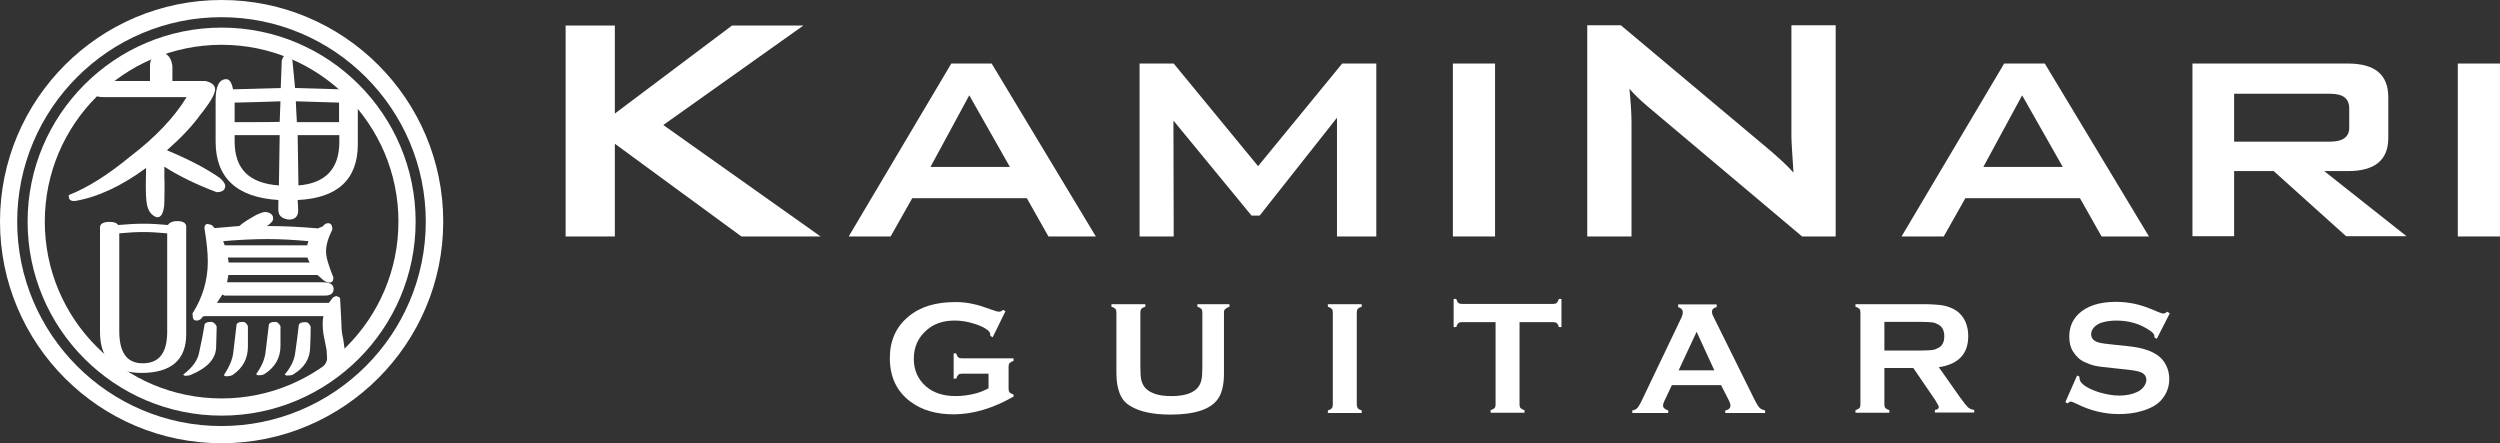
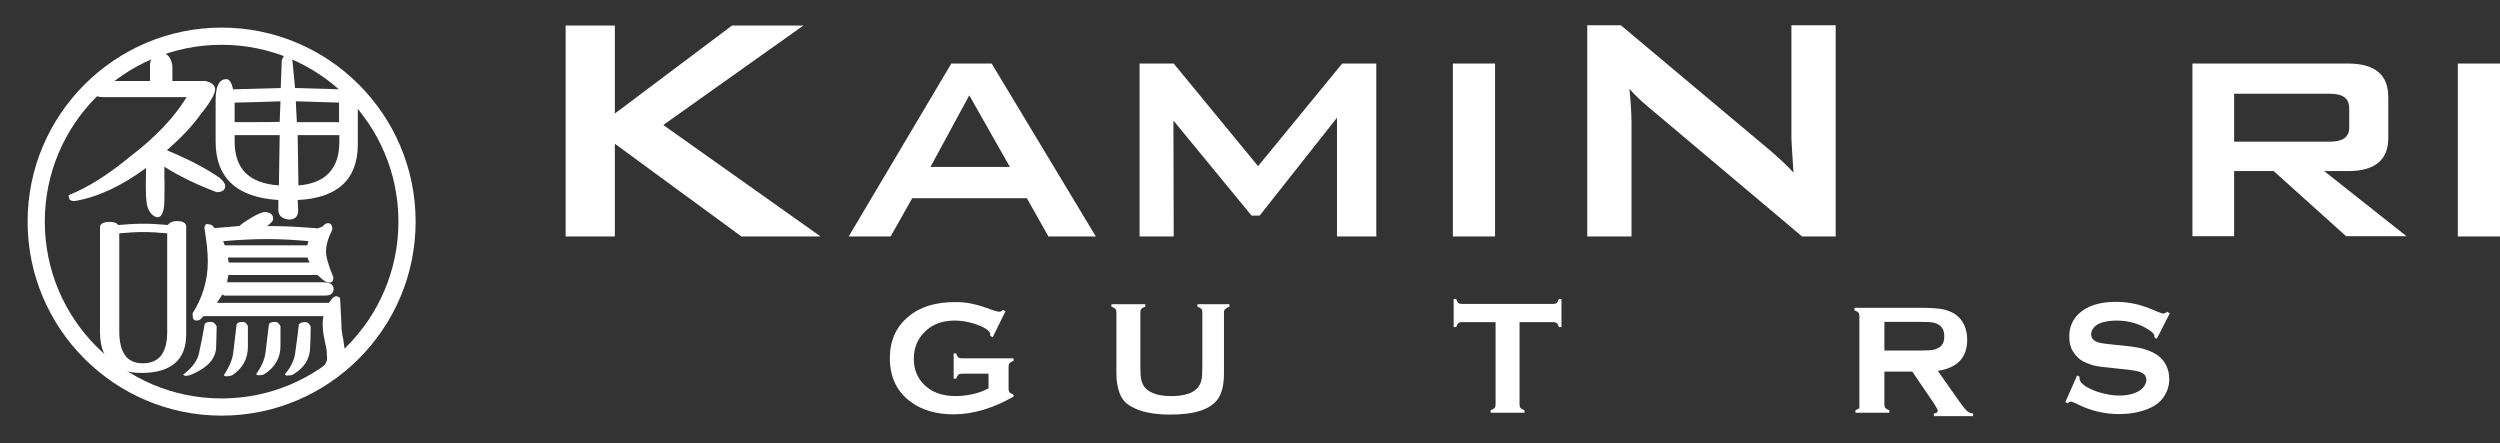
<svg xmlns="http://www.w3.org/2000/svg" id="レイヤー_1" x="0px" y="0px" width="595.279px" height="105.538px" viewBox="0 563.176 595.279 105.538" xml:space="preserve">
  <rect x="0" y="563.176" width="595.279" height="105.538" fill="#333333" stroke="none" />
  <g>
    <g>
      <path fill="#FFFFFF" d="M6.573,615.945c0,25.485,20.711,46.196,46.196,46.196s46.196-20.711,46.196-46.196    s-20.711-46.196-46.196-46.196S6.573,590.521,6.573,615.945z M10.665,615.945c0-23.191,18.851-42.104,42.104-42.104    c23.191,0,42.104,18.851,42.104,42.104c0,23.19-18.85,42.104-42.104,42.104C29.516,658.049,10.665,639.198,10.665,615.945z" />
-       <path fill="#FFFFFF" d="M0,615.945c0,29.082,23.625,52.769,52.769,52.769c29.082,0,52.77-23.687,52.77-52.769    s-23.625-52.77-52.77-52.77C23.625,563.176,0,586.863,0,615.945z M4.093,615.945c0-26.85,21.826-48.677,48.614-48.677    c26.85,0,48.677,21.827,48.677,48.677s-21.827,48.677-48.677,48.677C25.919,664.622,4.093,642.795,4.093,615.945z" />
      <g>
        <path fill="#FFFFFF" d="M50.288,639.818c-1.115,0-1.611,0.31-1.611,0.868c-0.311,1.922-0.744,4.03-1.24,6.325     c-0.311,1.859-1.551,3.658-3.783,5.332c0,0.124,0.124,0.248,0.435,0.311c0.682,0,1.24-0.124,1.55-0.311     c3.907-1.674,5.829-3.845,5.829-6.696c0-1.303,0.124-2.977,0.124-4.775C51.219,640.19,50.784,639.818,50.288,639.818z" />
        <path fill="#FFFFFF" d="M73.976,640.935c-0.31-0.683-0.682-1.055-1.24-1.055c-1.116,0-1.612,0.311-1.612,0.868     c-0.186,1.86-0.496,3.969-0.806,6.264c-0.187,1.798-0.992,3.534-2.48,5.271c0,0.124,0.124,0.248,0.434,0.31     c0.807,0,1.303-0.062,1.612-0.31c2.667-1.612,3.969-3.783,3.969-6.573C73.914,644.345,73.976,642.795,73.976,640.935z" />
        <path fill="#FFFFFF" d="M65.605,639.818c-1.116,0-1.612,0.31-1.612,0.868c-0.186,1.86-0.496,3.906-0.744,6.201     c-0.186,1.859-0.992,3.596-2.232,5.332c0,0.124,0.124,0.248,0.435,0.311c0.682,0,1.24-0.062,1.55-0.311     c2.48-1.612,3.783-3.782,3.783-6.696c0-1.303,0-2.853,0-4.713C66.411,640.19,66.039,639.818,65.605,639.818z" />
        <path fill="#FFFFFF" d="M57.854,639.818c-1.054,0-1.55,0.31-1.55,0.868c-0.187,1.86-0.496,3.969-0.744,6.325     c-0.187,1.859-1.055,3.658-2.232,5.456c0,0.124,0.062,0.187,0.372,0.311c0.806,0,1.364-0.124,1.674-0.311     c2.48-1.674,3.658-3.906,3.658-6.82c0-1.427,0-2.977,0-4.775C58.783,640.19,58.35,639.818,57.854,639.818z" />
        <path fill="#FFFFFF" d="M82.099,646.577l-0.372-2.666c-0.31-1.179-0.434-2.419-0.434-3.783l-0.311-5.891     c0-0.186-0.31-0.372-0.744-0.496l-0.124-0.062H79.99c-0.186,0.062-0.558,0.248-0.558,0.248s-0.248,0.186-0.372,0.372     l-0.744,0.992c-4.465,0-25.237,0-26.664,0c0.559-0.868,1.116-1.736,1.303-1.984c0.248,0.124,0.496,0.248,0.496,0.248h23.811     c0.62,0,2.171,0,2.171-1.612c0-1.364-1.488-1.551-2.604-1.551H54.072c0.124-0.682,0.248-1.302,0.31-1.735     c0.496,0,21.083,0,21.207,0c0.124,0.124,1.364,1.178,1.364,1.178c0.558,0.496,1.178,0.62,1.488,0.62     c0.62,0,0.93-0.372,0.93-1.116v-0.186l-0.062-0.124c-1.116-2.729-1.675-4.651-1.675-5.953c0-1.551,0.496-3.225,1.427-5.085     l0.062-0.186v-0.187c0-0.62-0.248-1.302-0.992-1.302c-0.558,0-0.93,0.31-1.24,0.744c-0.062,0.062-0.93,0.372-0.93,0.372     l-0.248,0.124c-4.278-0.372-8.247-0.559-11.968-0.559c0,0-0.186,0-0.248,0c0.062-0.062,0.372-0.186,0.372-0.186     c0.868-0.744,1.179-1.055,1.179-1.612c0-1.303-1.364-1.488-1.86-1.551l0,0c-0.435,0-1.055,0.187-2.232,0.744     c-1.923,1.055-3.225,1.923-3.969,2.604c-0.124,0-0.806,0.062-0.806,0.062s-5.023,0.434-5.085,0.434l0,0     c0-0.062-0.62-0.682-0.62-0.682c-0.124-0.124-1.054-0.311-1.054-0.311c-0.559,0-0.744,0.559-0.744,0.992     c0.558,3.349,0.806,5.829,0.806,7.999c0,4.403-1.24,8.558-3.658,12.34l0.062,0.372v0.248c0,0.682,0.311,1.054,0.931,1.054     s1.116-0.31,1.488-0.992c-0.124,0.125,0.372-0.062,0.372-0.062s23.005,0,28.337,0c-0.124,0.558-0.186,1.116-0.186,1.736     c0,1.674,0.248,2.977,0.434,3.782l0.124,0.62l0.372,1.86l0.124,1.984c0,1.612-1.611,3.101-4.836,4.526l-0.187,0.062v0.186     c0,0.187,0.124,0.496,1.055,0.496l1.364-0.248c4.836-1.426,7.192-3.038,7.192-4.898L82.099,646.577z M73.17,621.588     c-0.435,0-19.285,0-19.657,0c-0.124-0.248-0.186-0.496-0.372-0.992c3.721-0.31,7.193-0.496,10.542-0.496     c3.101,0,6.387,0.187,9.797,0.496C73.294,620.905,73.232,621.277,73.17,621.588z M73.232,624.502     c0.062,0.372,0.311,0.807,0.496,1.179c-1.116,0-18.727,0-19.284,0c0-0.187-0.124-0.683-0.187-1.179     C55.125,624.502,72.922,624.502,73.232,624.502z" />
      </g>
      <g>
        <path fill="#FFFFFF" d="M42.228,615.821c-1.179,0-1.922,0.372-2.232,0.93c-2.046-0.186-3.906-0.31-5.705-0.31     c-1.984,0-3.968,0.124-6.139,0.31c-0.372-0.496-0.992-0.744-2.046-0.744c-1.488,0-2.295,0.435-2.295,1.303v24.865     c0,6.511,3.287,9.797,9.859,9.797c7.069,0,10.666-3.101,10.666-9.177v-25.672C44.336,616.627,44.026,615.821,42.228,615.821z      M33.981,649.678c-3.782,0-5.581-2.542-5.581-7.689c0,0,0-22.633,0-23.253c2.047-0.186,3.906-0.31,5.705-0.31     c1.798,0,3.658,0.124,5.705,0.31c0,0.62,0,23.625,0,23.625C39.747,647.321,37.825,649.678,33.981,649.678z" />
      </g>
      <g>
        <path fill="#FFFFFF" d="M82.843,582.337c-0.62,0-1.364,0.434-1.736,2.107c-0.496,0-10.293-0.31-10.852-0.31     c-0.062-0.558-0.62-6.511-0.62-6.511c-0.558-1.488-0.992-1.488-1.178-1.488c-0.62,0-1.116,0.558-1.364,1.426     c0,0.062-0.186,5.209-0.248,6.573c-0.62,0-10.789,0.311-11.348,0.311c-0.248-1.179-0.682-2.419-1.612-2.419     c-1.674,0-2.542,1.675-2.542,4.961v9.921c0,8.619,5.022,13.271,14.944,13.891c0,0.248,0,0.186,0,0.744     c0,1.859-0.311,3.038,1.55,3.72c1.798,0.62,3.225-0.248,3.162-1.984l0,0c0,0-0.062-2.046-0.124-2.479     c9.487-0.435,14.324-4.899,14.324-13.271v-9.239C85.138,584.259,84.331,582.337,82.843,582.337z M55.869,596.847     c0,0,0-1.055,0-1.488c0.62,0,10.107,0,10.728,0c0,0.248-0.186,11.224-0.186,11.968C59.342,606.83,55.869,603.419,55.869,596.847z      M55.869,592.258c0-0.558,0-4.093,0-4.65c0.559,0,10.294-0.248,10.914-0.311c0,0.559-0.187,4.341-0.187,4.899     C66.039,592.258,56.49,592.258,55.869,592.258z M80.735,587.607c0,0.31,0,4.03,0,4.65c-0.62,0-9.425,0-10.045,0     c-0.062-0.558-0.248-4.898-0.248-4.898v-0.062C71.123,587.297,80.177,587.607,80.735,587.607z M71.062,607.326     c0-0.683-0.187-11.286-0.187-11.968c0.62,0,9.302,0,9.922,0c0,0.496,0,1.798,0,1.798     C80.735,603.419,77.448,606.83,71.062,607.326z" />
      </g>
      <path fill="#FFFFFF" d="M52.397,605.59c-3.162-2.232-7.316-4.402-12.649-6.635c3.162-2.791,5.891-5.581,7.938-8.434    c2.355-2.914,3.534-4.961,3.534-6.077c0-1.426-1.674-1.798-2.294-1.983c0,0-7.256,0-7.876,0c0-0.559,0-3.597,0-3.597    c-0.372-2.543-1.674-3.101-2.728-3.101c-1.799,0.31-2.604,1.364-2.604,3.101c0,0,0,3.038,0,3.597c-0.62,0-10.17,0-10.17,0    c-3.162,0-3.782,1.054-3.782,1.983c0,1.86,2.294,1.86,3.038,1.86h19.471c0.062,0,0.062,0,0.124,0.062    c-2.914,4.774-7.379,9.487-13.394,14.076c-5.271,4.34-9.983,7.316-14.448,9.115l-0.186,0.062v0.248    c0,1.055,0.682,1.179,1.426,1.179c5.519-0.931,11.162-3.597,16.99-7.876c0,2.853-0.248,5.892,0.187,8.619    c0.124,0.744,0.496,1.736,1.054,2.295c2.356,2.294,3.101-0.744,3.101-2.729c0-2.046,0.124-4.154,0-6.201    c0-0.496,0.062-1.426,0-2.294c3.473,2.232,7.565,4.217,12.464,6.077c1.798,0,2.046-0.931,2.046-1.551    C53.575,606.892,53.203,606.334,52.397,605.59z" />
    </g>
  </g>
  <g>
    <polygon fill="#FFFFFF" points="134.682,619.479 134.682,569.253 146.402,569.253 146.402,590.212 174.306,569.253    191.296,569.253 157.935,592.94 195.388,619.479 176.537,619.479 146.402,597.404 146.402,619.479  " />
    <path fill="#FFFFFF" d="M202.085,619.479l24.432-41.174h9.611l24.803,41.174h-11.285l-5.146-9.115h-27.284l-5.146,9.115H202.085z    M221.556,602.923h18.912l-9.673-17.052L221.556,602.923z" />
    <polygon fill="#FFFFFF" points="271.349,619.479 271.349,578.306 279.472,578.306 299.563,602.737 319.591,578.306    327.714,578.306 327.714,619.479 318.351,619.479 318.351,591.204 299.935,614.519 298.012,614.519 279.409,591.886    279.472,619.479  " />
    <rect x="345.945" y="578.306" fill="#FFFFFF" width="10.045" height="41.174" />
    <path fill="#FFFFFF" d="M377.941,619.479V569.19h7.999l35.345,29.641c2.542,2.17,4.465,3.968,5.767,5.456   c-0.31-4.65-0.496-7.564-0.496-8.681V569.19h10.542v50.289h-7.999l-36.896-31.066c-1.55-1.302-2.977-2.666-4.216-4.093   c0.31,3.225,0.495,5.892,0.495,8v27.159H377.941L377.941,619.479z" />
-     <path fill="#FFFFFF" d="M452.784,619.479l24.432-41.174h9.674l24.803,41.174h-11.285l-5.146-9.115h-27.284l-5.146,9.115H452.784z    M472.255,602.923h18.913l-9.674-17.052L472.255,602.923z" />
    <path fill="#FFFFFF" d="M522.048,619.479v-41.174h37.02c6.448,0,9.61,2.667,9.61,7.999v9.735c0,5.271-3.224,7.875-9.61,7.875   h-5.644l19.595,15.503h-14.386l-17.238-15.503h-9.425v15.503h-9.922V619.479z M554.788,585.499H531.97v11.409h22.818   c3.039,0,4.589-1.116,4.589-3.286v-4.774C559.315,586.553,557.827,585.499,554.788,585.499" />
    <rect x="585.235" y="578.306" fill="#FFFFFF" width="10.045" height="41.174" />
  </g>
  <g>
    <path fill="#FFFFFF" d="M235.446,652.158h-6.387c-0.372,0-0.682,0.062-0.868,0.248c-0.186,0.186-0.372,0.496-0.496,0.93h-0.62   v-6.015h0.62c0.124,0.496,0.311,0.806,0.496,0.93c0.187,0.187,0.496,0.248,0.868,0.248h12.277v0.62   c-0.434,0.124-0.744,0.311-0.93,0.496c-0.187,0.187-0.248,0.496-0.248,0.868v5.271c0,0.372,0.062,0.682,0.248,0.867   c0.186,0.187,0.496,0.372,0.93,0.496v0.496c-4.898,2.791-9.673,4.217-14.262,4.217c-4.154,0-7.564-0.992-10.231-2.977   c-3.349-2.48-4.96-5.952-4.96-10.417c0-4.154,1.487-7.441,4.402-9.859c2.79-2.356,6.511-3.473,11.161-3.473   c1.488,0,2.853,0.124,4.154,0.435c1.303,0.248,2.791,0.744,4.465,1.364c0.868,0.31,1.488,0.496,1.86,0.496   c0.248,0,0.559-0.124,0.931-0.435l0.558,0.311l-3.038,6.2l-0.559-0.31c0-0.435-0.062-0.744-0.186-0.868   c-0.124-0.187-0.311-0.435-0.683-0.683c-0.744-0.558-1.922-1.054-3.41-1.488c-1.488-0.434-2.914-0.62-4.217-0.62   c-2.729,0-4.961,0.744-6.696,2.295c-1.984,1.736-3.039,3.969-3.039,6.82c0,2.729,0.992,4.899,2.915,6.573   c1.798,1.55,4.154,2.294,7.068,2.294c1.427,0,2.853-0.186,4.217-0.496c1.364-0.31,2.604-0.806,3.597-1.363v-3.473H235.446z" />
    <path fill="#FFFFFF" d="M291.44,637.586v14.51c0,2.729-0.496,4.774-1.488,6.139c-1.799,2.48-5.581,3.659-11.286,3.659   c-4.092,0-7.255-0.683-9.425-1.984c-1.303-0.744-2.171-1.799-2.667-3.163c-0.496-1.302-0.744-2.852-0.744-4.712v-14.448   c0-0.372-0.062-0.682-0.247-0.868c-0.187-0.186-0.496-0.372-0.931-0.496v-0.62h8.062v0.62c-0.435,0.124-0.744,0.248-0.931,0.496   c-0.186,0.187-0.248,0.496-0.248,0.868v12.897c0,1.488,0.062,2.604,0.248,3.287c0.187,0.682,0.496,1.302,0.931,1.798   c1.24,1.302,3.286,1.922,6.2,1.922c2.915,0,5.022-0.62,6.201-1.922c0.434-0.496,0.744-1.054,0.93-1.798   c0.187-0.744,0.248-1.799,0.248-3.287v-12.897c0-0.372-0.062-0.682-0.248-0.868c-0.186-0.186-0.496-0.372-0.93-0.496v-0.62h7.627   v0.62c-0.434,0.124-0.744,0.311-0.93,0.496C291.501,636.904,291.44,637.214,291.44,637.586" />
-     <path fill="#FFFFFF" d="M317.359,659.475v-21.889c0-0.372-0.062-0.682-0.248-0.868c-0.187-0.186-0.496-0.372-0.931-0.496v-0.62   h8.062v0.62c-0.434,0.124-0.744,0.248-0.93,0.496c-0.187,0.248-0.248,0.496-0.248,0.868v21.889c0,0.372,0.124,0.683,0.248,0.931   c0.186,0.186,0.496,0.372,0.93,0.496v0.62h-8.062v-0.62c0.435-0.124,0.744-0.311,0.931-0.496   C317.296,660.157,317.359,659.847,317.359,659.475" />
    <path fill="#FFFFFF" d="M361.819,639.88v19.595c0,0.372,0.062,0.683,0.248,0.868c0.186,0.187,0.496,0.372,0.93,0.496v0.62h-8.061   v-0.62c0.434-0.124,0.744-0.31,0.93-0.496c0.187-0.186,0.248-0.496,0.248-0.868V639.88h-7.999c-0.372,0-0.682,0.062-0.868,0.248   c-0.186,0.187-0.372,0.496-0.496,0.931h-0.62v-6.697h0.62c0.124,0.435,0.311,0.807,0.496,0.931   c0.187,0.186,0.496,0.248,0.868,0.248h21.703c0.372,0,0.682-0.062,0.868-0.248c0.186-0.187,0.372-0.496,0.496-0.931h0.62v6.697   h-0.62c-0.124-0.496-0.311-0.807-0.496-0.931c-0.186-0.186-0.496-0.248-0.868-0.248H361.819z" />
-     <path fill="#FFFFFF" d="M409.813,654.887h-11.72l-1.735,3.658c-0.248,0.496-0.372,0.93-0.372,1.178   c0,0.559,0.434,0.931,1.239,1.179v0.62h-8.557v-0.62c0.496-0.062,0.868-0.248,1.178-0.559c0.248-0.248,0.559-0.744,0.931-1.488   l9.487-19.843c0.31-0.619,0.434-1.115,0.434-1.487c0-0.559-0.372-0.992-1.116-1.24v-0.62h9.178v0.62   c-0.744,0.186-1.116,0.558-1.116,1.116c0,0.372,0.124,0.806,0.372,1.239l9.859,19.905c0.434,0.868,0.806,1.426,1.116,1.736   c0.31,0.31,0.744,0.496,1.302,0.62v0.62h-9.487v-0.62c0.807-0.124,1.24-0.559,1.24-1.179c0-0.248-0.124-0.682-0.372-1.178   L409.813,654.887z M408.2,651.352l-4.216-9.177l-4.279,9.177H408.2z" />
-     <path fill="#FFFFFF" d="M448.693,650.918v8.557c0,0.372,0.062,0.683,0.248,0.868c0.186,0.187,0.496,0.372,0.93,0.496v0.62h-8.061   v-0.62c0.434-0.124,0.743-0.31,0.93-0.496c0.186-0.186,0.248-0.496,0.248-0.868v-21.889c0-0.372-0.062-0.682-0.248-0.868   c-0.187-0.186-0.496-0.372-0.93-0.496v-0.62h16.184c1.984,0,3.534,0.124,4.713,0.311c1.178,0.248,2.17,0.62,3.038,1.178   c0.992,0.683,1.736,1.551,2.232,2.666c0.496,1.116,0.682,2.232,0.682,3.473c0,4.217-2.355,6.697-7.007,7.379l5.023,7.131   c0.868,1.24,1.55,2.047,1.922,2.419c0.434,0.372,0.93,0.558,1.488,0.62v0.62h-9.363v-0.62c0.62-0.062,0.93-0.311,0.93-0.683   c0-0.248-0.31-0.744-0.868-1.674l-5.208-7.627h-6.883V650.918z M448.693,646.64h8.681c1.303,0,2.171-0.062,2.729-0.124   c0.496-0.062,0.992-0.248,1.426-0.496c0.992-0.496,1.427-1.427,1.427-2.791s-0.496-2.294-1.427-2.79   c-0.434-0.248-0.93-0.435-1.426-0.496c-0.496-0.062-1.426-0.124-2.729-0.124h-8.681V646.64z" />
+     <path fill="#FFFFFF" d="M448.693,650.918v8.557c0,0.372,0.062,0.683,0.248,0.868c0.186,0.187,0.496,0.372,0.93,0.496v0.62h-8.061   v-0.62c0.434-0.124,0.743-0.31,0.93-0.496v-21.889c0-0.372-0.062-0.682-0.248-0.868   c-0.187-0.186-0.496-0.372-0.93-0.496v-0.62h16.184c1.984,0,3.534,0.124,4.713,0.311c1.178,0.248,2.17,0.62,3.038,1.178   c0.992,0.683,1.736,1.551,2.232,2.666c0.496,1.116,0.682,2.232,0.682,3.473c0,4.217-2.355,6.697-7.007,7.379l5.023,7.131   c0.868,1.24,1.55,2.047,1.922,2.419c0.434,0.372,0.93,0.558,1.488,0.62v0.62h-9.363v-0.62c0.62-0.062,0.93-0.311,0.93-0.683   c0-0.248-0.31-0.744-0.868-1.674l-5.208-7.627h-6.883V650.918z M448.693,646.64h8.681c1.303,0,2.171-0.062,2.729-0.124   c0.496-0.062,0.992-0.248,1.426-0.496c0.992-0.496,1.427-1.427,1.427-2.791s-0.496-2.294-1.427-2.79   c-0.434-0.248-0.93-0.435-1.426-0.496c-0.496-0.062-1.426-0.124-2.729-0.124h-8.681V646.64z" />
    <path fill="#FFFFFF" d="M516.654,637.772l-3.101,6.076l-0.558-0.31c0-0.124,0-0.248,0-0.311c0-0.434-0.372-0.868-1.116-1.364   c-2.232-1.55-4.899-2.356-7.938-2.356c-1.364,0-2.542,0.187-3.534,0.496c-0.744,0.248-1.364,0.62-1.799,1.116   c-0.434,0.496-0.682,1.055-0.682,1.612c0,0.992,0.558,1.612,1.736,1.984c0.62,0.187,1.922,0.372,3.906,0.559l2.977,0.31   c1.736,0.187,3.162,0.435,4.278,0.807c1.116,0.31,2.047,0.806,2.914,1.363c0.869,0.62,1.551,1.427,2.047,2.419   s0.744,2.108,0.744,3.225c0,1.798-0.559,3.41-1.736,4.836c-1.055,1.303-2.729,2.232-4.961,2.853   c-1.674,0.496-3.473,0.683-5.332,0.683c-3.411,0-6.821-0.807-10.107-2.48c-0.683-0.311-1.116-0.496-1.303-0.496   c-0.186,0-0.434,0.124-0.744,0.434l-0.558-0.31l2.79-6.325l0.559,0.248v0.248c0,0.559,0.248,1.116,0.806,1.551   c0.806,0.744,2.108,1.364,3.782,1.922c1.736,0.496,3.349,0.806,4.899,0.806c1.674,0,3.1-0.31,4.278-0.868   c0.682-0.31,1.178-0.743,1.55-1.239s0.62-1.055,0.62-1.612c0-0.868-0.434-1.488-1.364-1.86c-0.62-0.248-1.922-0.496-3.906-0.683   l-2.914-0.31c-1.984-0.187-3.349-0.372-4.155-0.559c-0.806-0.186-1.611-0.496-2.418-0.868c-1.178-0.558-2.046-1.426-2.729-2.542   c-0.62-0.992-0.868-2.17-0.868-3.534c0-2.171,0.744-3.969,2.232-5.395c1.984-1.86,4.898-2.853,8.867-2.853   c1.674,0,3.162,0.186,4.589,0.496c1.426,0.31,3.225,0.93,5.332,1.86c0.744,0.31,1.179,0.434,1.364,0.434   c0.248,0,0.559-0.124,0.931-0.434L516.654,637.772z" />
  </g>
</svg>